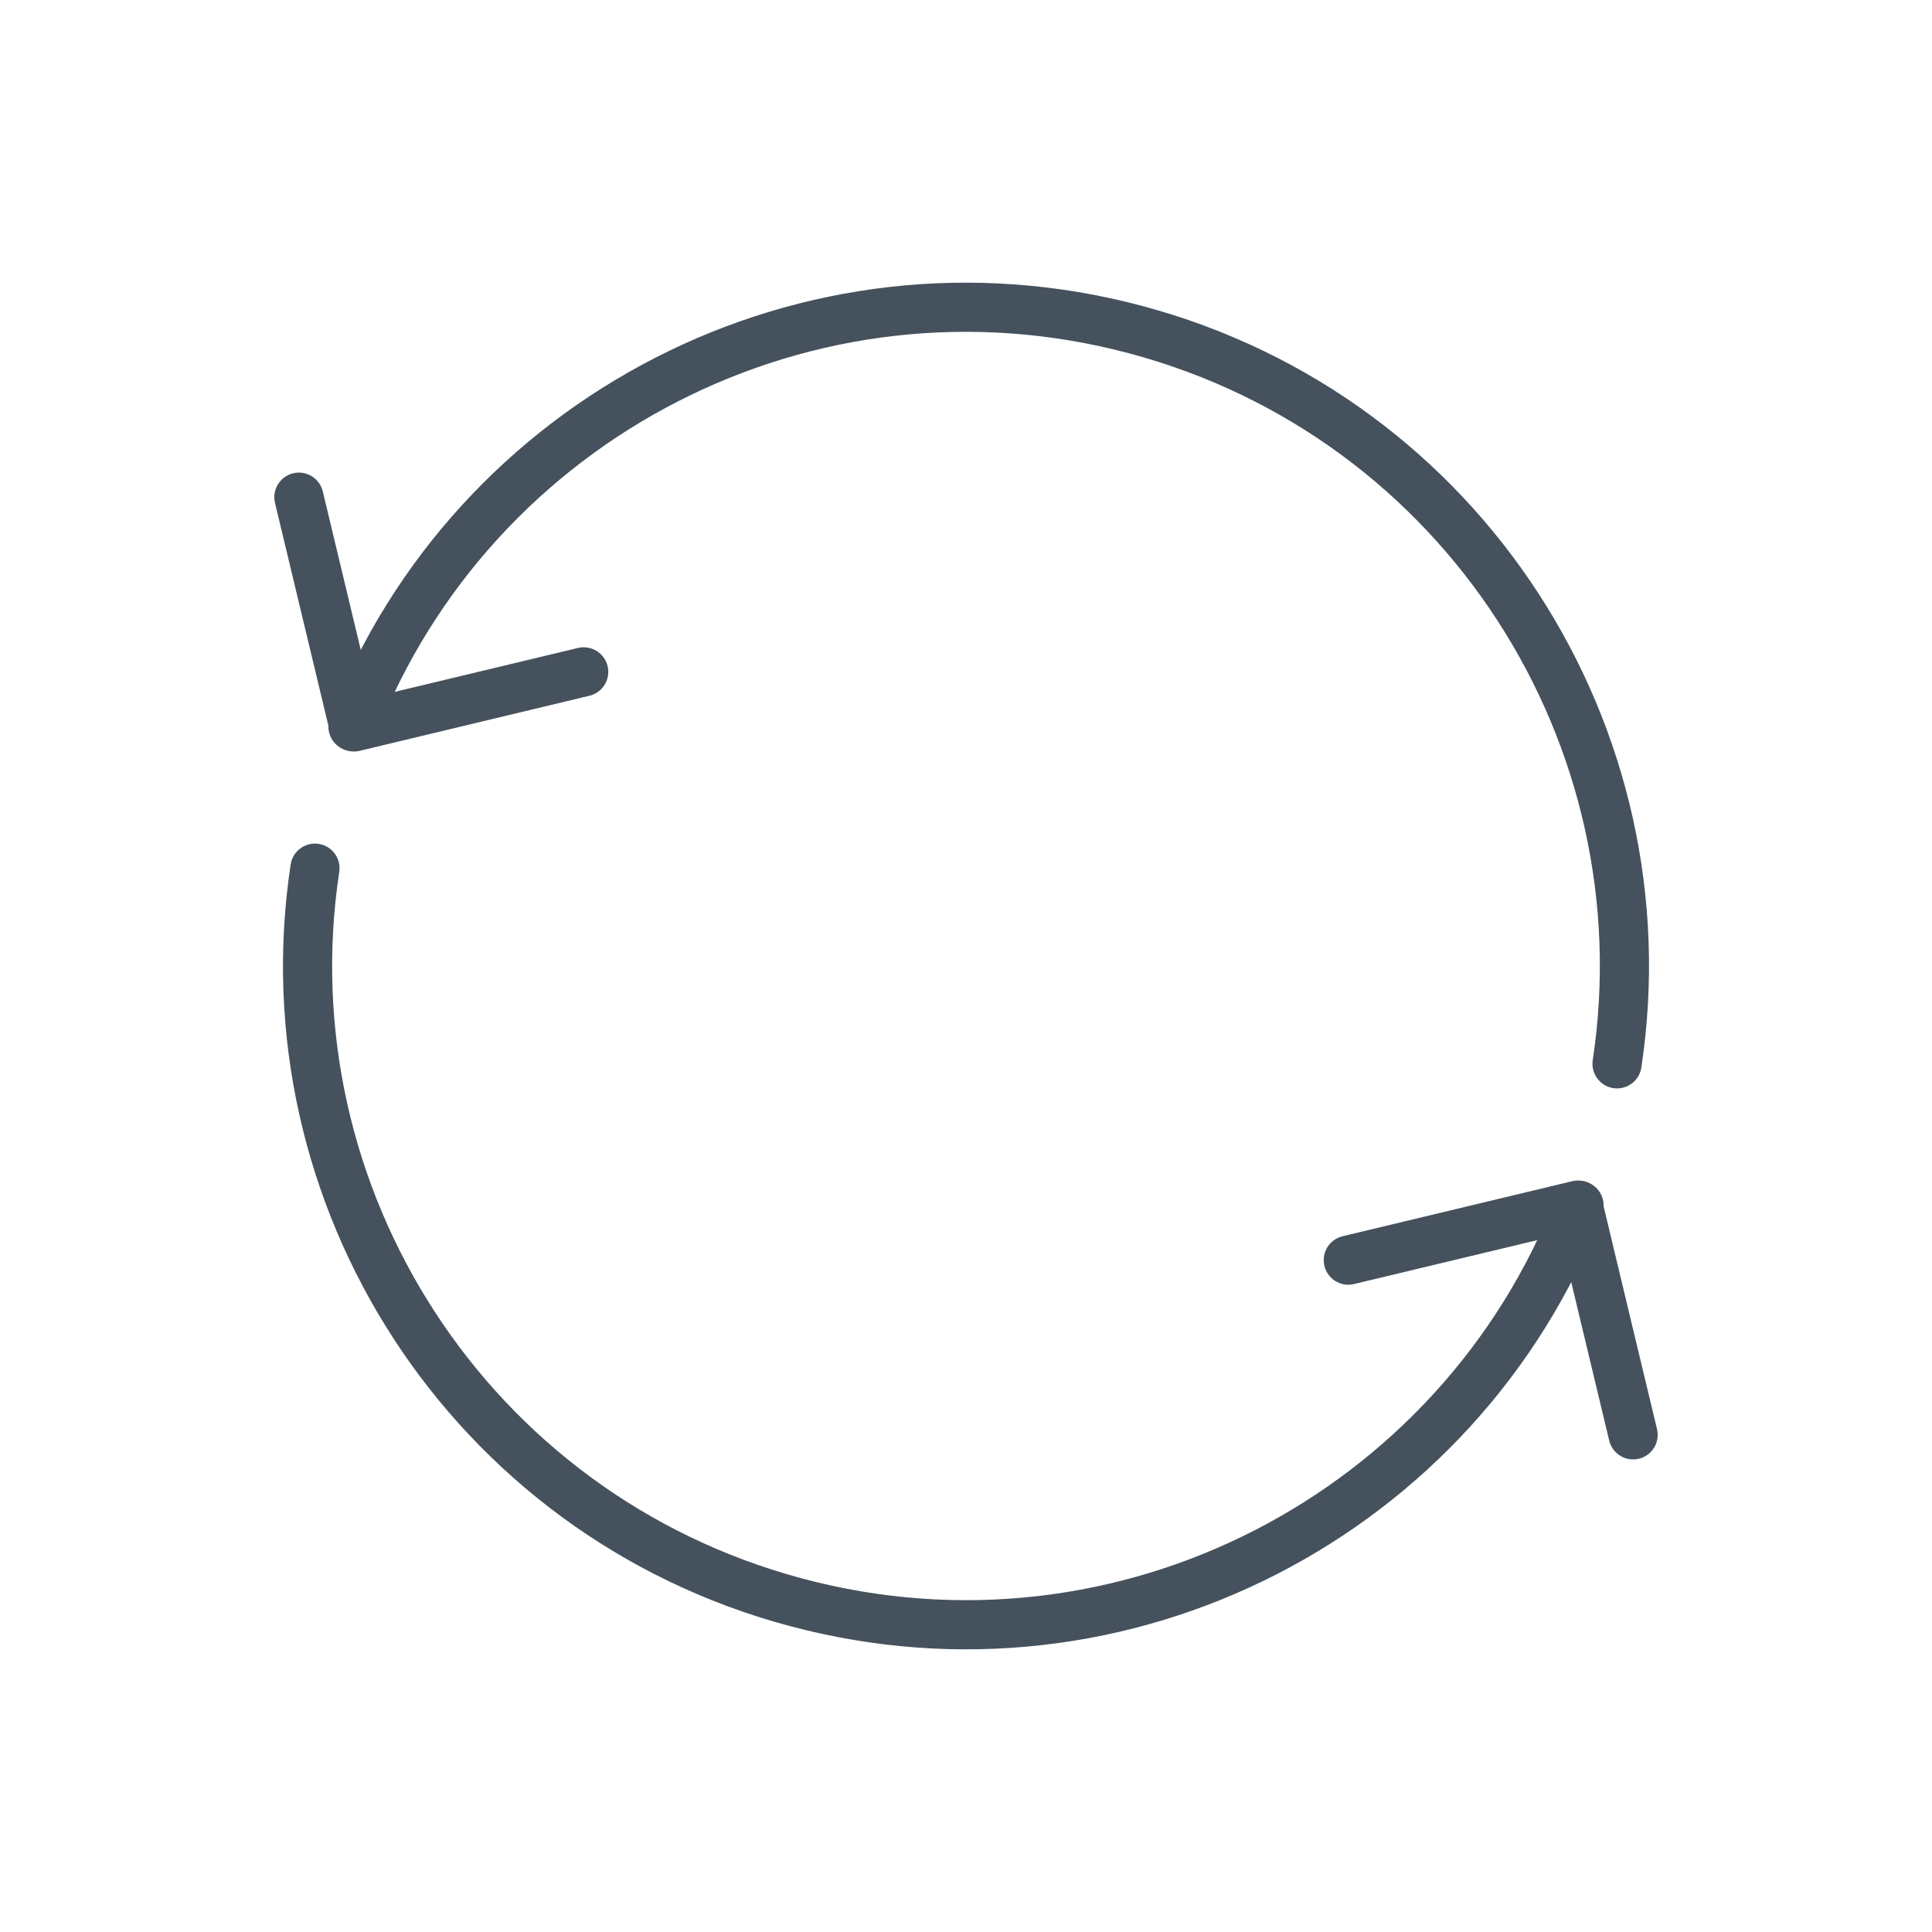
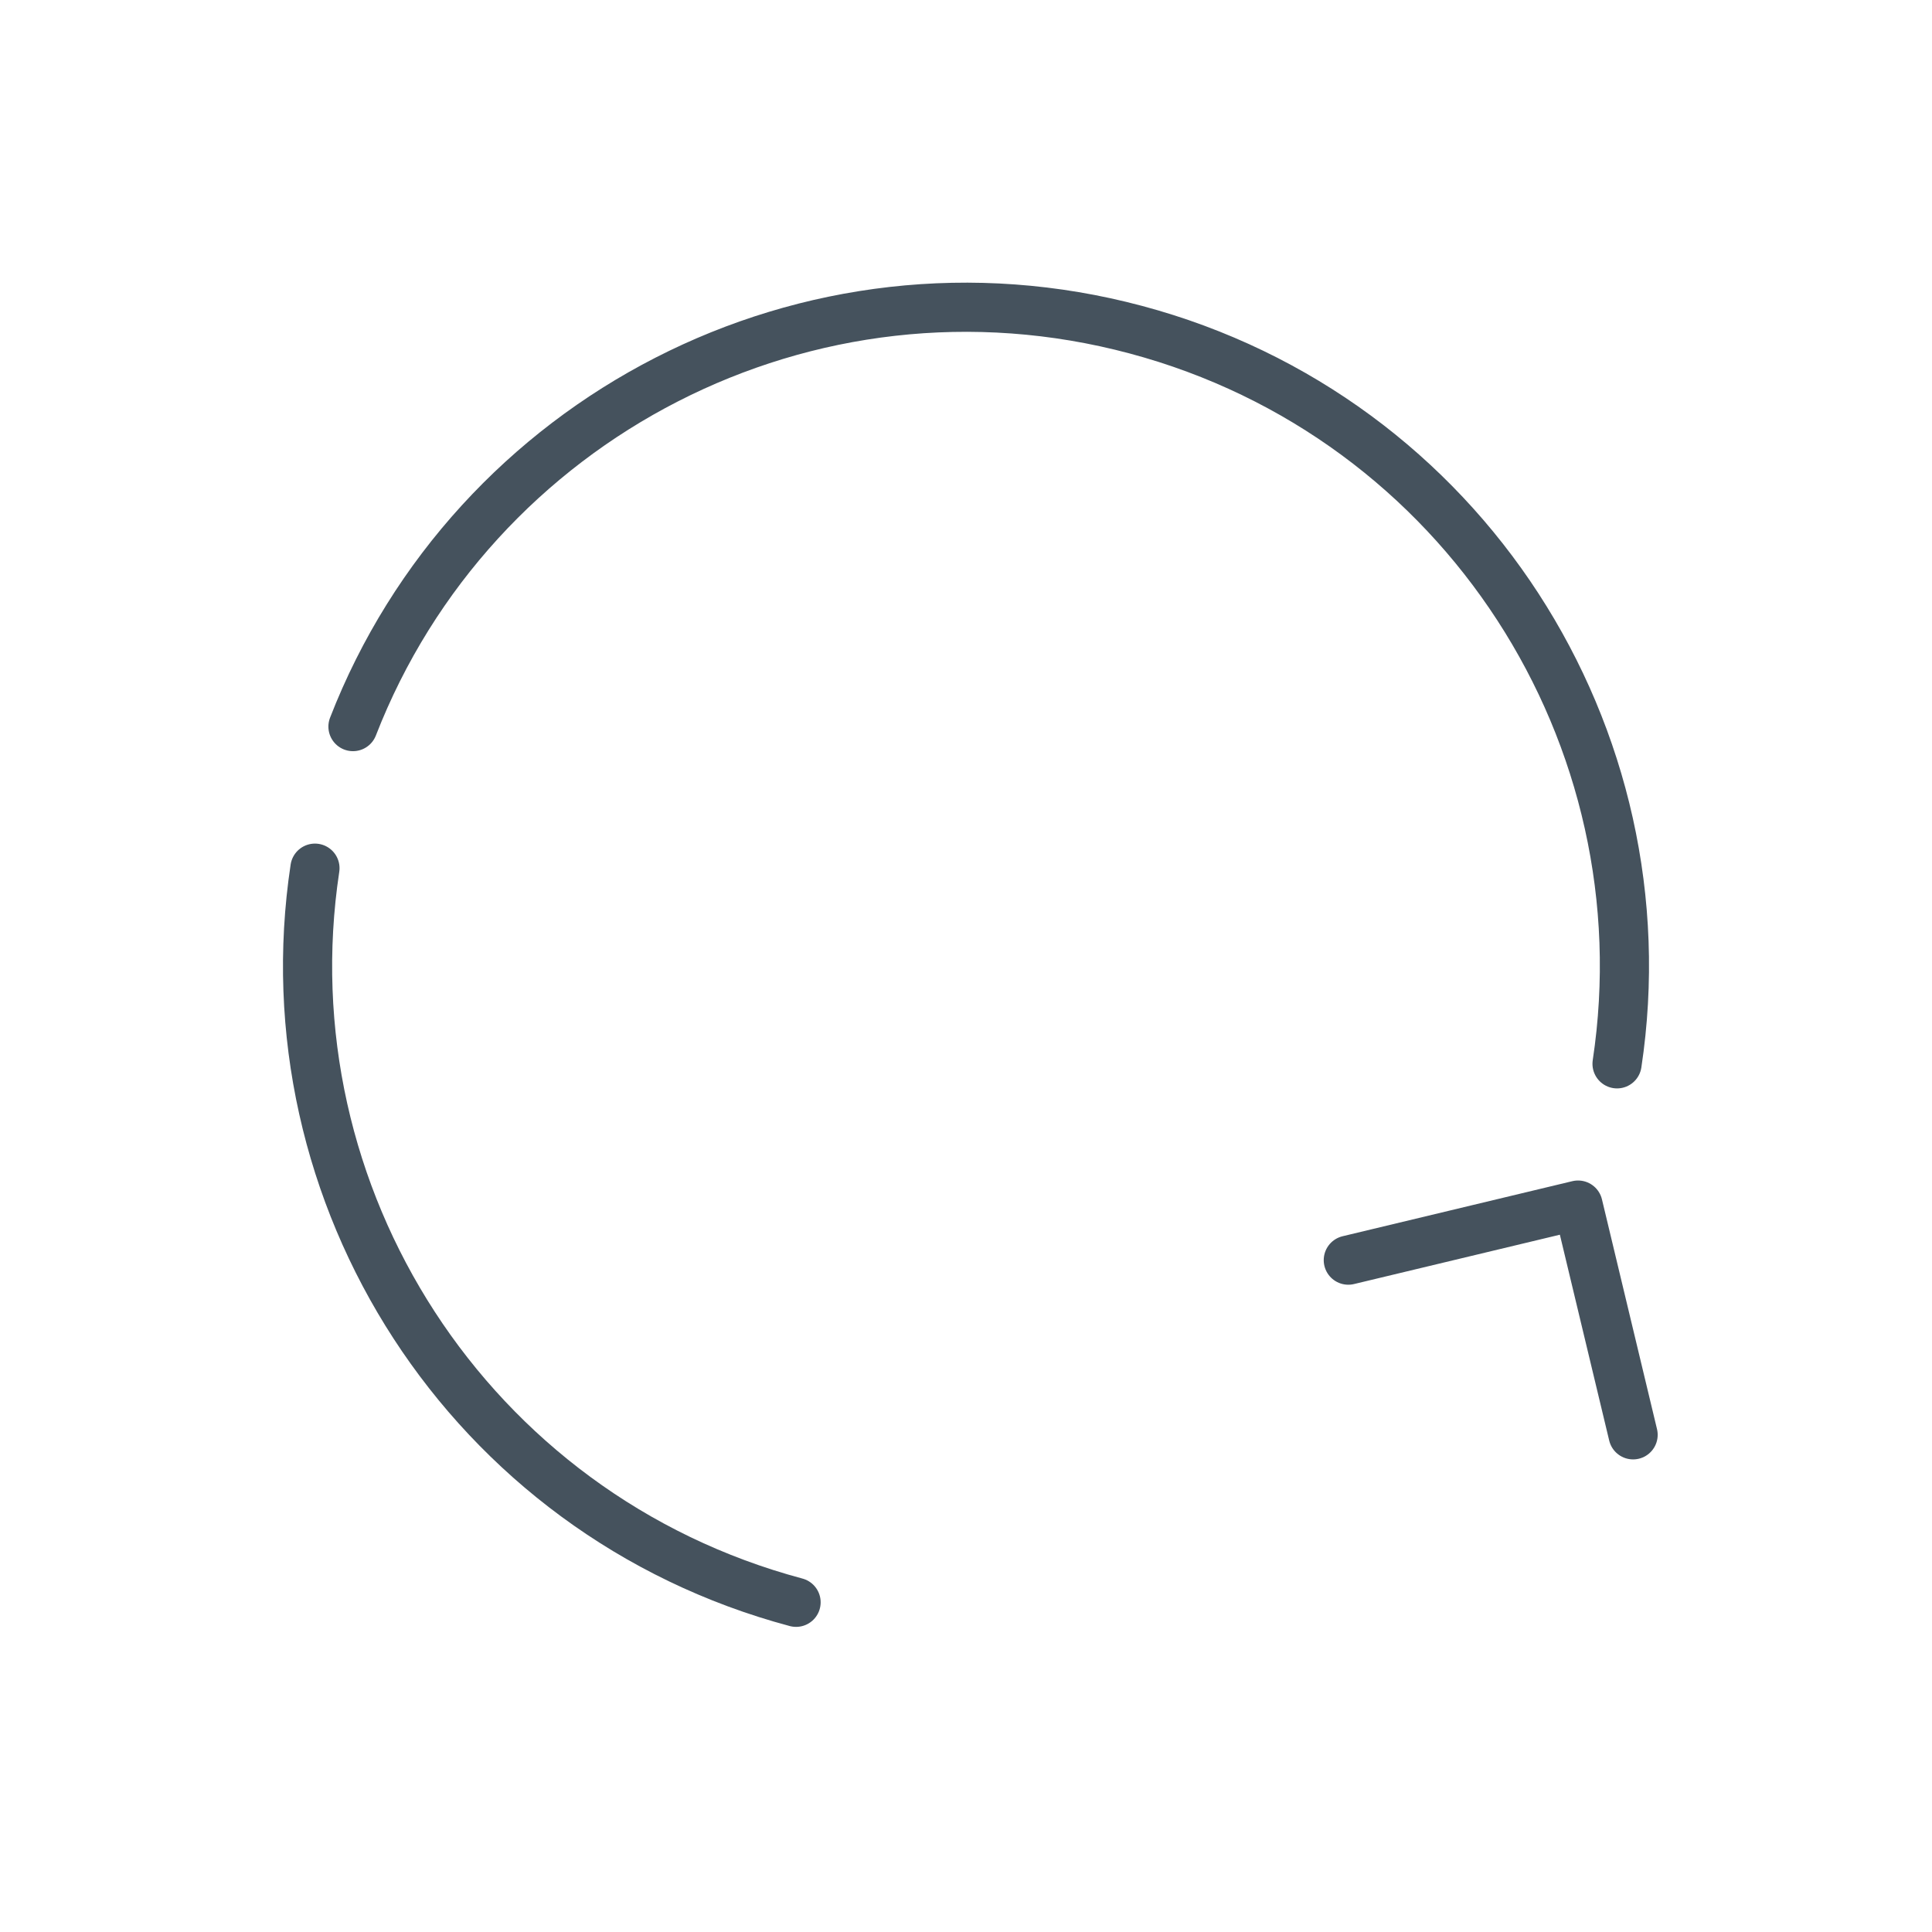
<svg xmlns="http://www.w3.org/2000/svg" id="Layer_2" data-name="Layer 2" viewBox="0 0 58.95 58.95">
  <defs>
    <style>
      .cls-1 {
        stroke: #45525d;
        stroke-linecap: round;
        stroke-linejoin: round;
        stroke-width: 1.5px;
      }

      .cls-1, .cls-2 {
        fill: none;
      }
    </style>
  </defs>
  <g id="Layer_1-2" data-name="Layer 1">
    <g>
      <rect class="cls-2" width="58.95" height="58.95" />
      <g>
        <g>
          <path class="cls-1" d="M49.34,32.46c1.51-9.99-4.69-19.73-14.68-22.4s-20.23,2.69-23.89,12.11" />
-           <path class="cls-1" d="M9.61,26.49c-1.51,9.99,4.69,19.73,14.68,22.4s20.23-2.69,23.89-12.11" />
+           <path class="cls-1" d="M9.61,26.49c-1.51,9.99,4.69,19.73,14.68,22.4" />
        </g>
-         <polyline class="cls-1" points="17.81 20.5 10.8 22.18 9.12 15.17" />
        <polyline class="cls-1" points="41.14 38.45 48.15 36.77 49.83 43.78" />
      </g>
    </g>
  </g>
</svg>